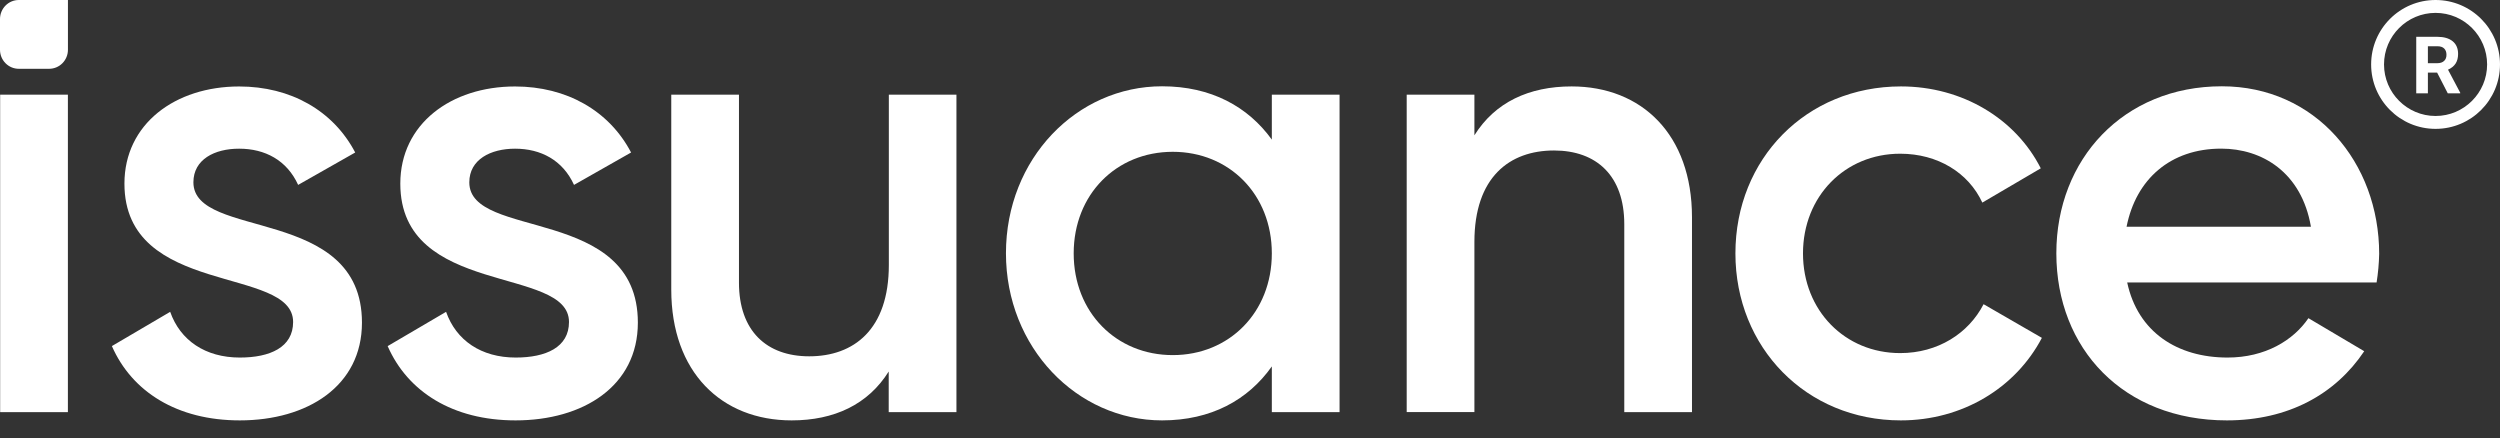
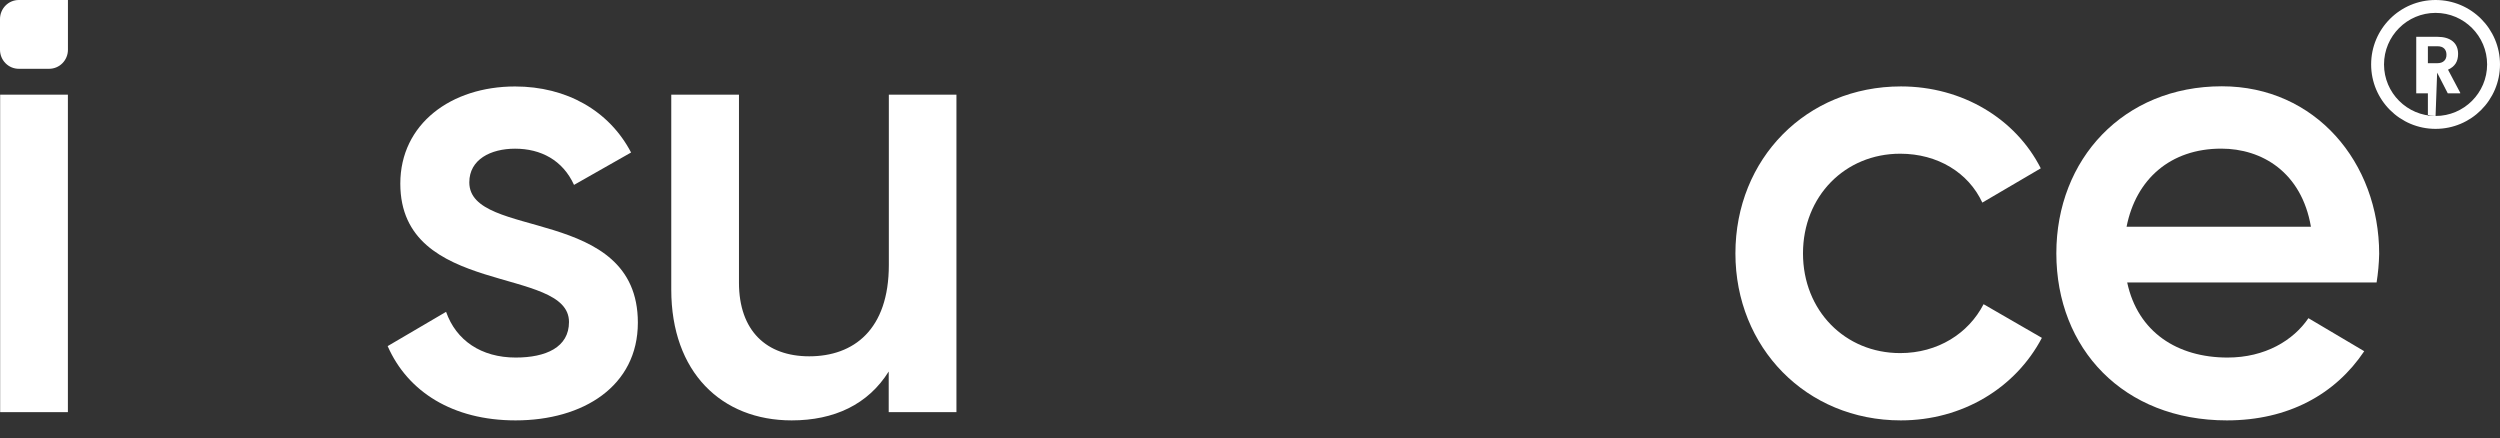
<svg xmlns="http://www.w3.org/2000/svg" width="97" height="17" viewBox="0 0 97 17" fill="none">
  <rect x="0" y="0" width="97" height="17" fill="#333333" stroke="none" />
  <path d="M0.006 3.673H2.634V15.991H0.006V3.673Z" fill="white" />
-   <path d="M14.044 12.518C14.044 14.981 11.927 16.311 9.305 16.311C6.872 16.311 5.12 15.202 4.341 13.428L6.603 12.099C6.993 13.207 7.966 13.873 9.305 13.873C10.472 13.873 11.373 13.479 11.373 12.493C11.373 10.301 4.828 11.532 4.828 7.124C4.828 4.808 6.799 3.355 9.28 3.355C11.275 3.355 12.93 4.291 13.782 5.917L11.568 7.174C11.13 6.213 10.278 5.769 9.281 5.769C8.326 5.767 7.504 6.186 7.504 7.073C7.504 9.32 14.044 7.96 14.044 12.518Z" fill="white" />
  <path d="M24.749 12.518C24.749 14.981 22.631 16.311 20.004 16.311C17.571 16.311 15.819 15.203 15.041 13.429L17.308 12.099C17.697 13.207 18.671 13.873 20.009 13.873C21.177 13.873 22.077 13.479 22.077 12.493C22.077 10.301 15.532 11.532 15.532 7.124C15.532 4.808 17.503 3.355 19.984 3.355C21.979 3.355 23.634 4.291 24.486 5.917L22.272 7.174C21.834 6.213 20.983 5.769 19.985 5.769C19.037 5.769 18.209 6.188 18.209 7.075C18.208 9.32 24.749 7.96 24.749 12.518Z" fill="white" />
  <path d="M37.11 3.673V15.991H34.482V14.415C33.68 15.695 32.366 16.311 30.716 16.311C27.991 16.311 26.045 14.438 26.045 11.236V3.673H28.672V10.967C28.672 12.84 29.743 13.825 31.398 13.825C33.124 13.825 34.487 12.791 34.487 10.28V3.673H37.11Z" fill="white" />
-   <path d="M51.975 3.673V15.991H49.347V14.217C48.423 15.523 46.987 16.311 45.089 16.311C41.78 16.311 39.031 13.474 39.031 9.827C39.031 6.156 41.78 3.348 45.089 3.348C46.99 3.348 48.422 4.136 49.347 5.417V3.673H51.975ZM49.347 9.832C49.347 7.541 47.693 5.89 45.503 5.89C43.313 5.89 41.659 7.541 41.659 9.832C41.659 12.122 43.313 13.778 45.503 13.778C47.693 13.778 49.347 12.123 49.347 9.832Z" fill="white" />
-   <path d="M65.649 8.428V15.991H63.022V8.697C63.022 6.825 61.951 5.839 60.296 5.839C58.57 5.839 57.207 6.874 57.207 9.385V15.987H54.58V3.673H57.207V5.25C58.007 3.969 59.324 3.353 60.978 3.353C63.703 3.353 65.649 5.225 65.649 8.428Z" fill="white" />
  <path d="M67.334 9.832C67.334 6.162 70.083 3.353 73.757 3.353C76.141 3.353 78.209 4.609 79.182 6.531L76.914 7.861C76.379 6.704 75.187 5.964 73.727 5.964C71.586 5.964 69.956 7.615 69.956 9.832C69.956 12.049 71.586 13.7 73.727 13.7C75.187 13.7 76.379 12.937 76.963 11.803L79.225 13.109C78.204 15.055 76.138 16.311 73.752 16.311C70.078 16.311 67.334 13.479 67.334 9.832Z" fill="white" />
  <path d="M86.428 13.873C87.888 13.873 88.982 13.207 89.567 12.345L91.732 13.627C90.613 15.297 88.788 16.311 86.404 16.311C82.389 16.311 79.786 13.527 79.786 9.827C79.786 6.18 82.387 3.348 86.209 3.348C89.835 3.348 92.312 6.304 92.312 9.852C92.304 10.223 92.27 10.594 92.212 10.96H82.535C82.948 12.887 84.482 13.873 86.428 13.873ZM89.664 8.797C89.299 6.679 87.763 5.767 86.185 5.767C84.214 5.767 82.876 6.95 82.511 8.797H89.664Z" fill="white" />
  <path d="M1.907 2.669H0.729C0.536 2.669 0.35 2.592 0.214 2.453C0.077 2.315 0 2.127 0 1.931L0 0.739C0 0.543 0.077 0.355 0.214 0.216C0.35 0.078 0.536 0 0.729 0H2.636V1.931C2.636 2.127 2.559 2.314 2.422 2.453C2.286 2.591 2.1 2.669 1.907 2.669Z" fill="white" />
-   <path d="M94.5 0C93.119 0 92 1.119 92 2.5C92 3.881 93.119 5 94.5 5C95.881 5 97 3.881 97 2.5C97 1.119 95.881 0 94.5 0ZM94.5 4.5C93.397 4.5 92.5 3.603 92.5 2.5C92.5 1.397 93.397 0.5 94.5 0.5C95.603 0.5 96.5 1.397 96.5 2.5C96.5 3.603 95.603 4.5 94.5 4.5ZM94.561 2.818H94.202V3.62H93.75V1.428H94.564C94.823 1.428 95.023 1.486 95.164 1.601C95.304 1.716 95.374 1.879 95.374 2.091C95.374 2.24 95.342 2.365 95.278 2.465C95.213 2.565 95.115 2.644 94.983 2.704L95.457 3.599V3.62H94.973L94.561 2.818ZM94.202 2.452H94.566C94.68 2.452 94.767 2.423 94.83 2.365C94.892 2.308 94.923 2.228 94.923 2.127C94.923 2.023 94.894 1.942 94.835 1.883C94.776 1.823 94.686 1.794 94.565 1.794H94.202V2.452Z" fill="white" />
+   <path d="M94.5 0C93.119 0 92 1.119 92 2.5C92 3.881 93.119 5 94.5 5C95.881 5 97 3.881 97 2.5C97 1.119 95.881 0 94.5 0ZM94.5 4.5C93.397 4.5 92.5 3.603 92.5 2.5C92.5 1.397 93.397 0.5 94.5 0.5C95.603 0.5 96.5 1.397 96.5 2.5C96.5 3.603 95.603 4.5 94.5 4.5ZH94.202V3.62H93.75V1.428H94.564C94.823 1.428 95.023 1.486 95.164 1.601C95.304 1.716 95.374 1.879 95.374 2.091C95.374 2.24 95.342 2.365 95.278 2.465C95.213 2.565 95.115 2.644 94.983 2.704L95.457 3.599V3.62H94.973L94.561 2.818ZM94.202 2.452H94.566C94.68 2.452 94.767 2.423 94.83 2.365C94.892 2.308 94.923 2.228 94.923 2.127C94.923 2.023 94.894 1.942 94.835 1.883C94.776 1.823 94.686 1.794 94.565 1.794H94.202V2.452Z" fill="white" />
</svg>